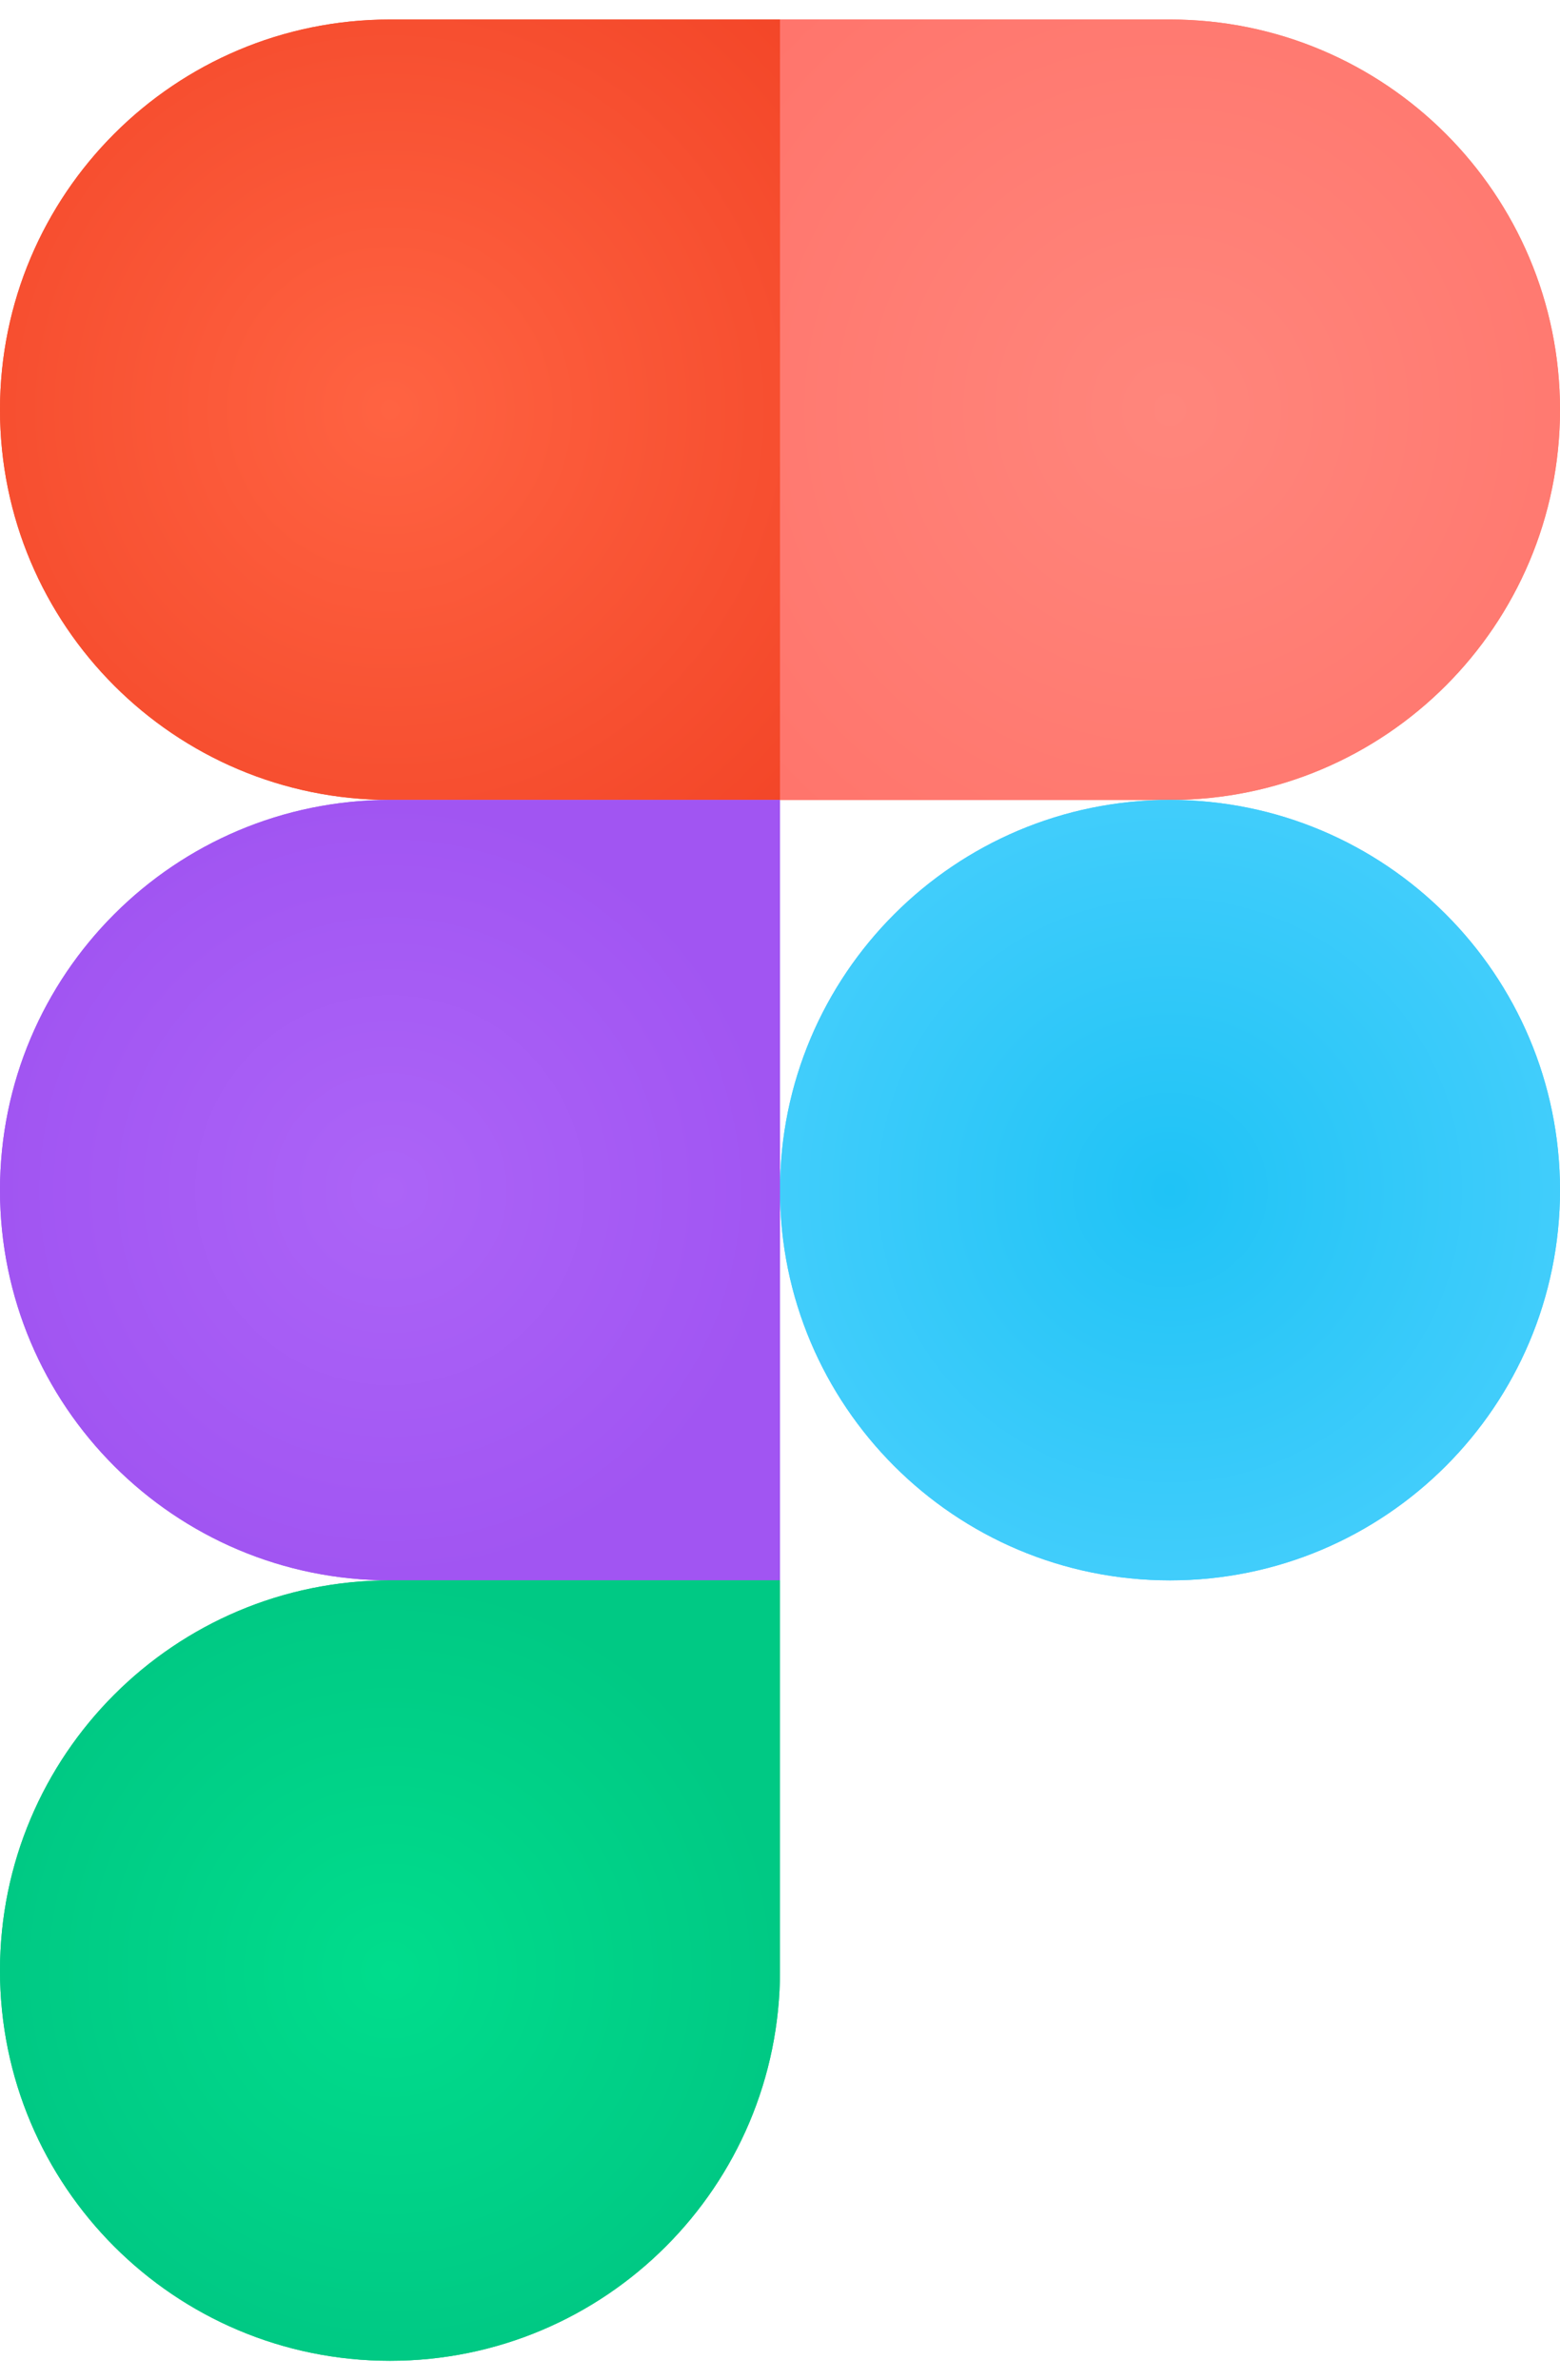
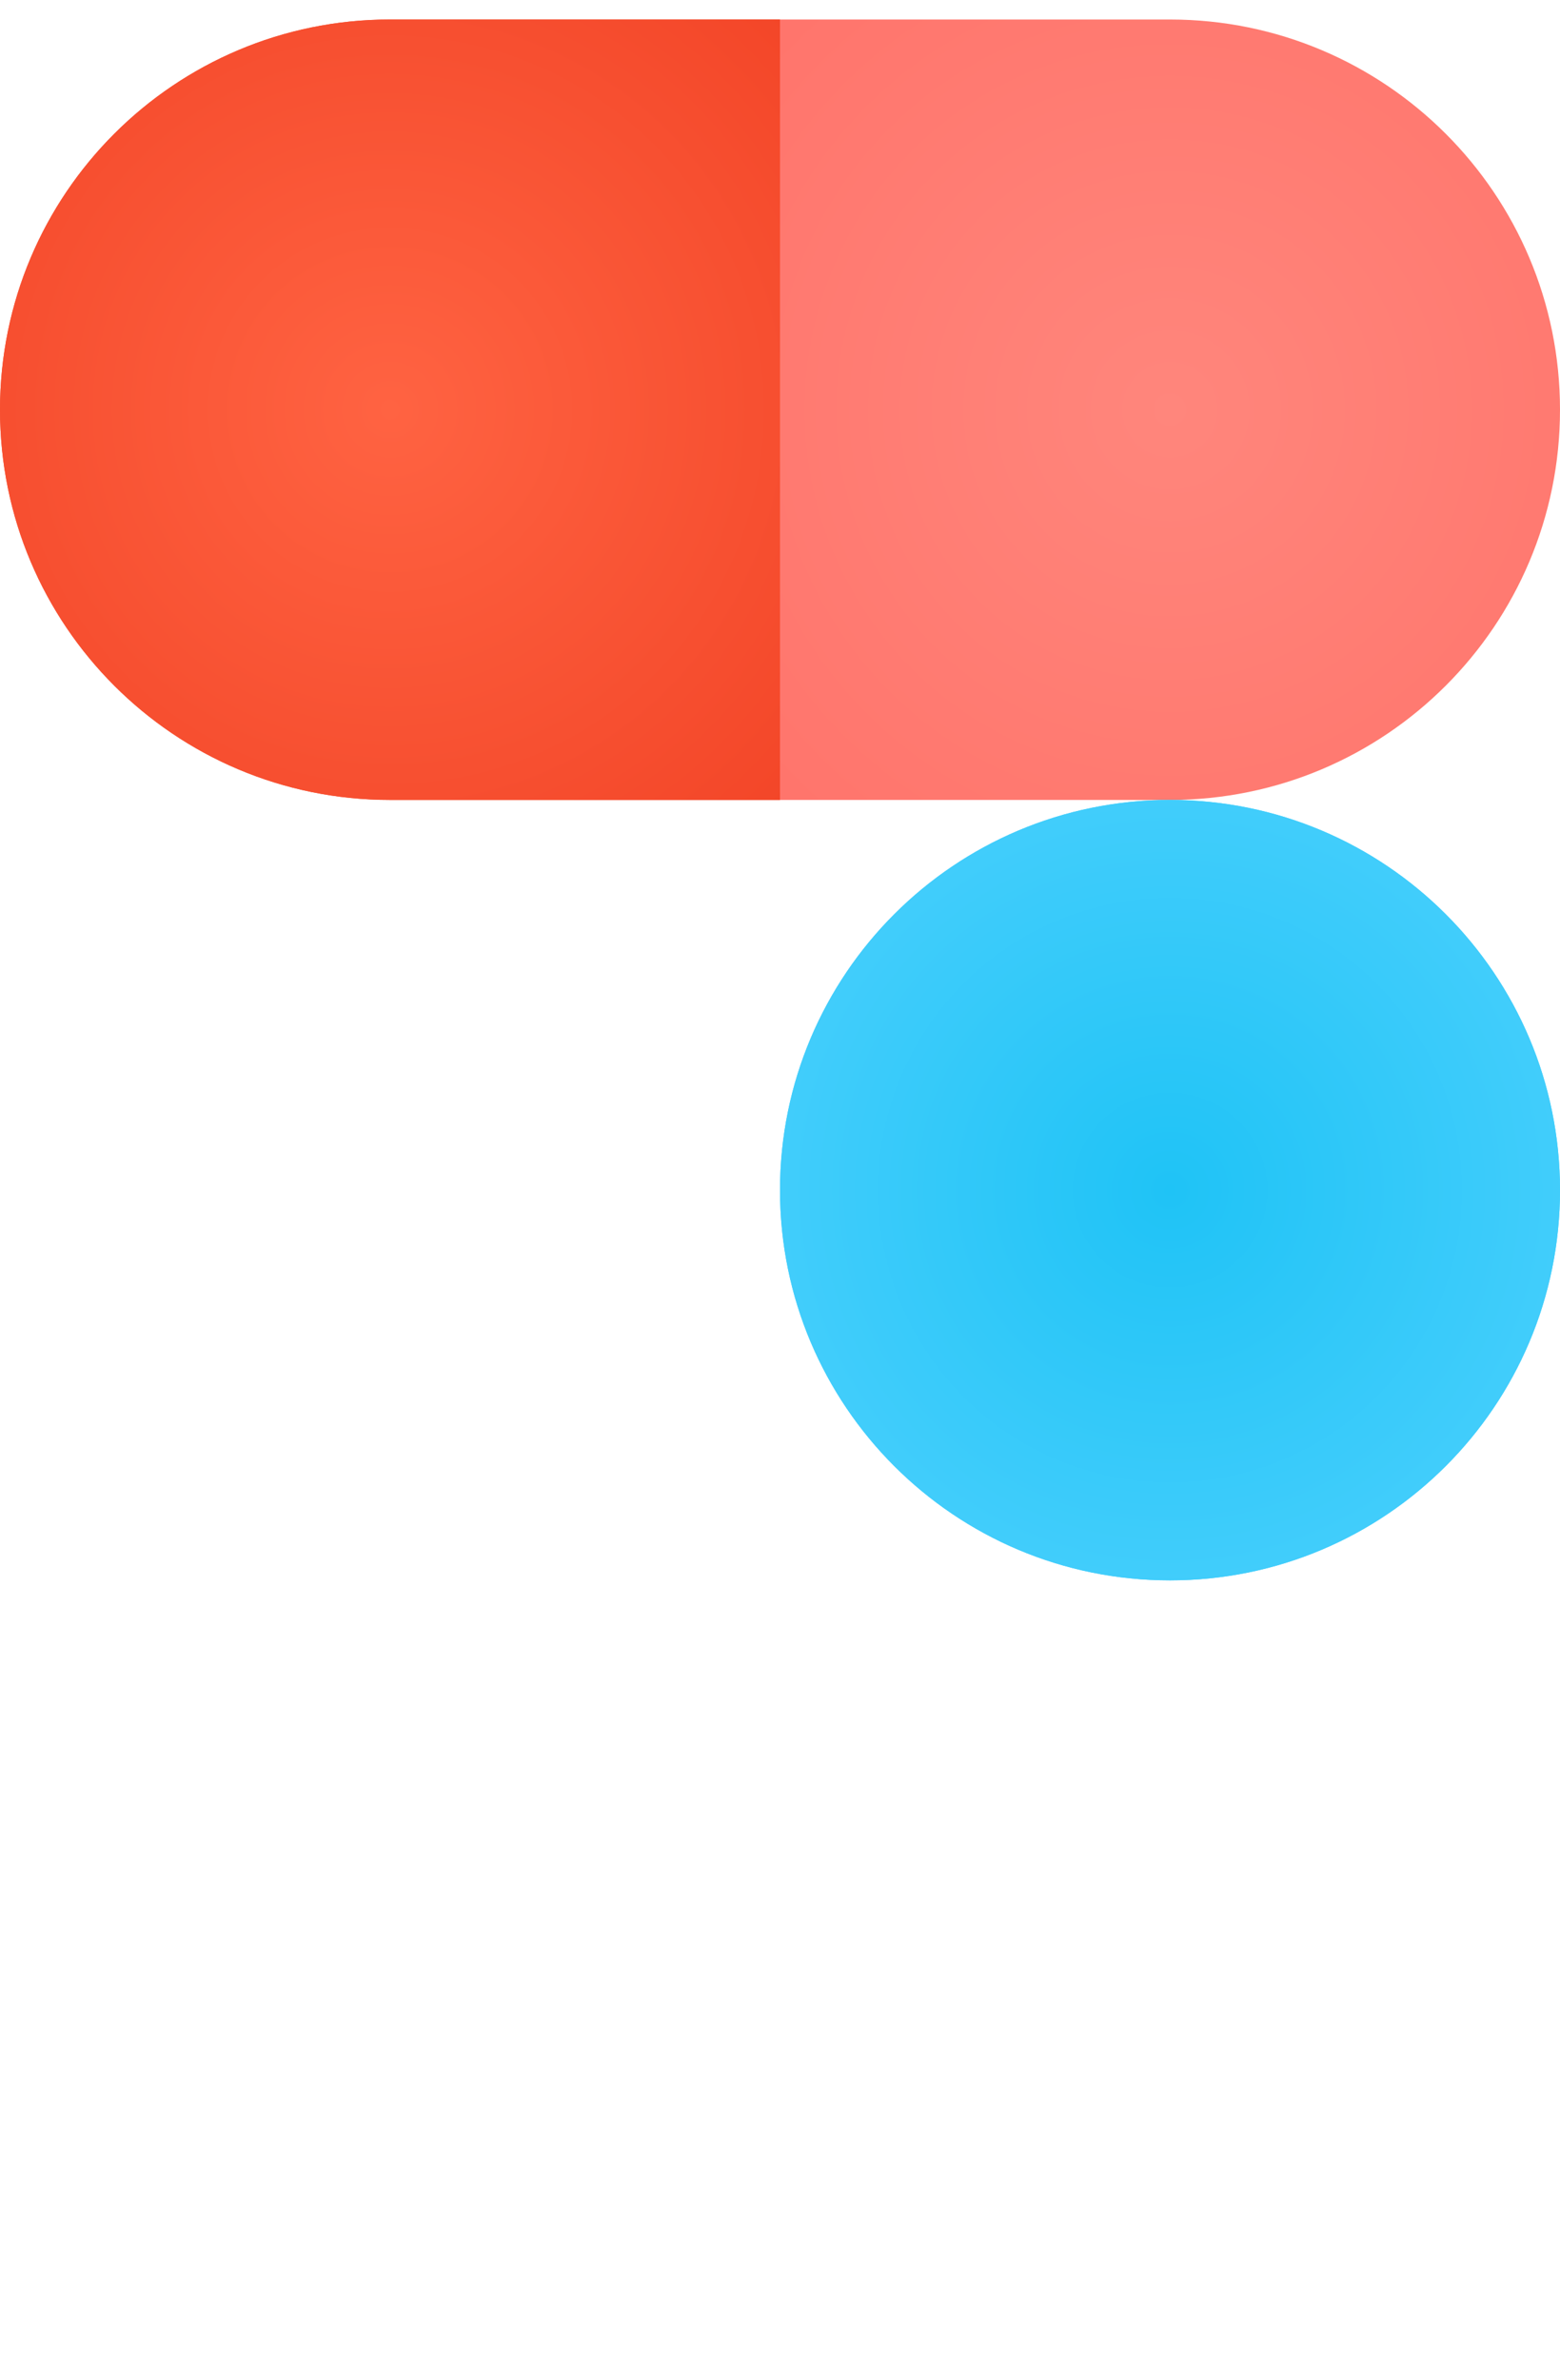
<svg xmlns="http://www.w3.org/2000/svg" width="40" height="61" viewBox="0 0 40 61" fill="none">
  <path d="M0 10.5C0 4.977 4.477 0.5 10 0.5H20V20.5H10C4.477 20.5 0 16.023 0 10.5Z" fill="url(#paint0_radial_388_2629)" />
  <path d="M0 10.5C0 4.977 4.477 0.5 10 0.5H20V20.5H10C4.477 20.5 0 16.023 0 10.5Z" fill="url(#paint1_radial_388_2629)" />
-   <path d="M40 10.5C40 4.977 35.523 0.5 30 0.5H20V20.5H30C35.523 20.5 40 16.023 40 10.5Z" fill="url(#paint2_radial_388_2629)" />
  <path d="M40 10.5C40 4.977 35.523 0.5 30 0.5H20V20.5H30C35.523 20.5 40 16.023 40 10.5Z" fill="url(#paint3_radial_388_2629)" />
  <path d="M40 30.5C40 24.977 35.523 20.5 30 20.5C24.477 20.5 20 24.977 20 30.5C20 36.023 24.477 40.5 30 40.5C35.523 40.5 40 36.023 40 30.5Z" fill="url(#paint4_radial_388_2629)" />
  <path d="M40 30.5C40 24.977 35.523 20.5 30 20.5C24.477 20.5 20 24.977 20 30.5C20 36.023 24.477 40.5 30 40.5C35.523 40.5 40 36.023 40 30.5Z" fill="url(#paint5_radial_388_2629)" />
-   <path d="M0 30.5C0 24.977 4.477 20.5 10 20.5H20V40.5H10C4.477 40.5 0 36.023 0 30.5Z" fill="url(#paint6_radial_388_2629)" />
-   <path d="M0 30.5C0 24.977 4.477 20.5 10 20.5H20V40.5H10C4.477 40.5 0 36.023 0 30.5Z" fill="url(#paint7_radial_388_2629)" />
-   <path d="M0 50.5C0 44.977 4.477 40.5 10 40.5H20V50.5C20 56.023 15.523 60.5 10 60.5C4.477 60.5 0 56.023 0 50.5Z" fill="url(#paint8_radial_388_2629)" />
-   <path d="M0 50.5C0 44.977 4.477 40.5 10 40.5H20V50.5C20 56.023 15.523 60.5 10 60.5C4.477 60.5 0 56.023 0 50.5Z" fill="url(#paint9_radial_388_2629)" />
  <defs>
    <radialGradient id="paint0_radial_388_2629" cx="0" cy="0" r="1" gradientUnits="userSpaceOnUse" gradientTransform="translate(10 10.5) rotate(45) scale(14.142)">
      <stop stop-color="#FF6342" />
      <stop offset="1" stop-color="#F34628" />
    </radialGradient>
    <radialGradient id="paint1_radial_388_2629" cx="0" cy="0" r="1" gradientUnits="userSpaceOnUse" gradientTransform="translate(10 10.5) rotate(45) scale(14.142)">
      <stop stop-color="#FF6342" />
      <stop offset="1" stop-color="#F34628" />
    </radialGradient>
    <radialGradient id="paint2_radial_388_2629" cx="0" cy="0" r="1" gradientUnits="userSpaceOnUse" gradientTransform="translate(30 10.5) rotate(133.531) scale(13.793)">
      <stop stop-color="#FF867C" />
      <stop offset="1" stop-color="#FF756C" />
    </radialGradient>
    <radialGradient id="paint3_radial_388_2629" cx="0" cy="0" r="1" gradientUnits="userSpaceOnUse" gradientTransform="translate(30 10.5) rotate(133.531) scale(13.793)">
      <stop stop-color="#FF867C" />
      <stop offset="1" stop-color="#FF756C" />
    </radialGradient>
    <radialGradient id="paint4_radial_388_2629" cx="0" cy="0" r="1" gradientUnits="userSpaceOnUse" gradientTransform="translate(30 30.5) rotate(90) scale(10)">
      <stop stop-color="#1FC3F6" />
      <stop offset="1" stop-color="#41CDFB" />
    </radialGradient>
    <radialGradient id="paint5_radial_388_2629" cx="0" cy="0" r="1" gradientUnits="userSpaceOnUse" gradientTransform="translate(30 30.5) rotate(90) scale(10)">
      <stop stop-color="#1FC3F6" />
      <stop offset="1" stop-color="#41CDFB" />
    </radialGradient>
    <radialGradient id="paint6_radial_388_2629" cx="0" cy="0" r="1" gradientUnits="userSpaceOnUse" gradientTransform="translate(10 30.5) rotate(90) scale(10)">
      <stop stop-color="#AC64F7" />
      <stop offset="1" stop-color="#A155F2" />
    </radialGradient>
    <radialGradient id="paint7_radial_388_2629" cx="0" cy="0" r="1" gradientUnits="userSpaceOnUse" gradientTransform="translate(10 30.5) rotate(90) scale(10)">
      <stop stop-color="#AC64F7" />
      <stop offset="1" stop-color="#A155F2" />
    </radialGradient>
    <radialGradient id="paint8_radial_388_2629" cx="0" cy="0" r="1" gradientUnits="userSpaceOnUse" gradientTransform="translate(10 50.5) rotate(90) scale(10)">
      <stop stop-color="#00DD8C" />
      <stop offset="1" stop-color="#00C984" />
    </radialGradient>
    <radialGradient id="paint9_radial_388_2629" cx="0" cy="0" r="1" gradientUnits="userSpaceOnUse" gradientTransform="translate(10 50.5) rotate(90) scale(10)">
      <stop stop-color="#00DD8C" />
      <stop offset="1" stop-color="#00C984" />
    </radialGradient>
  </defs>
</svg>